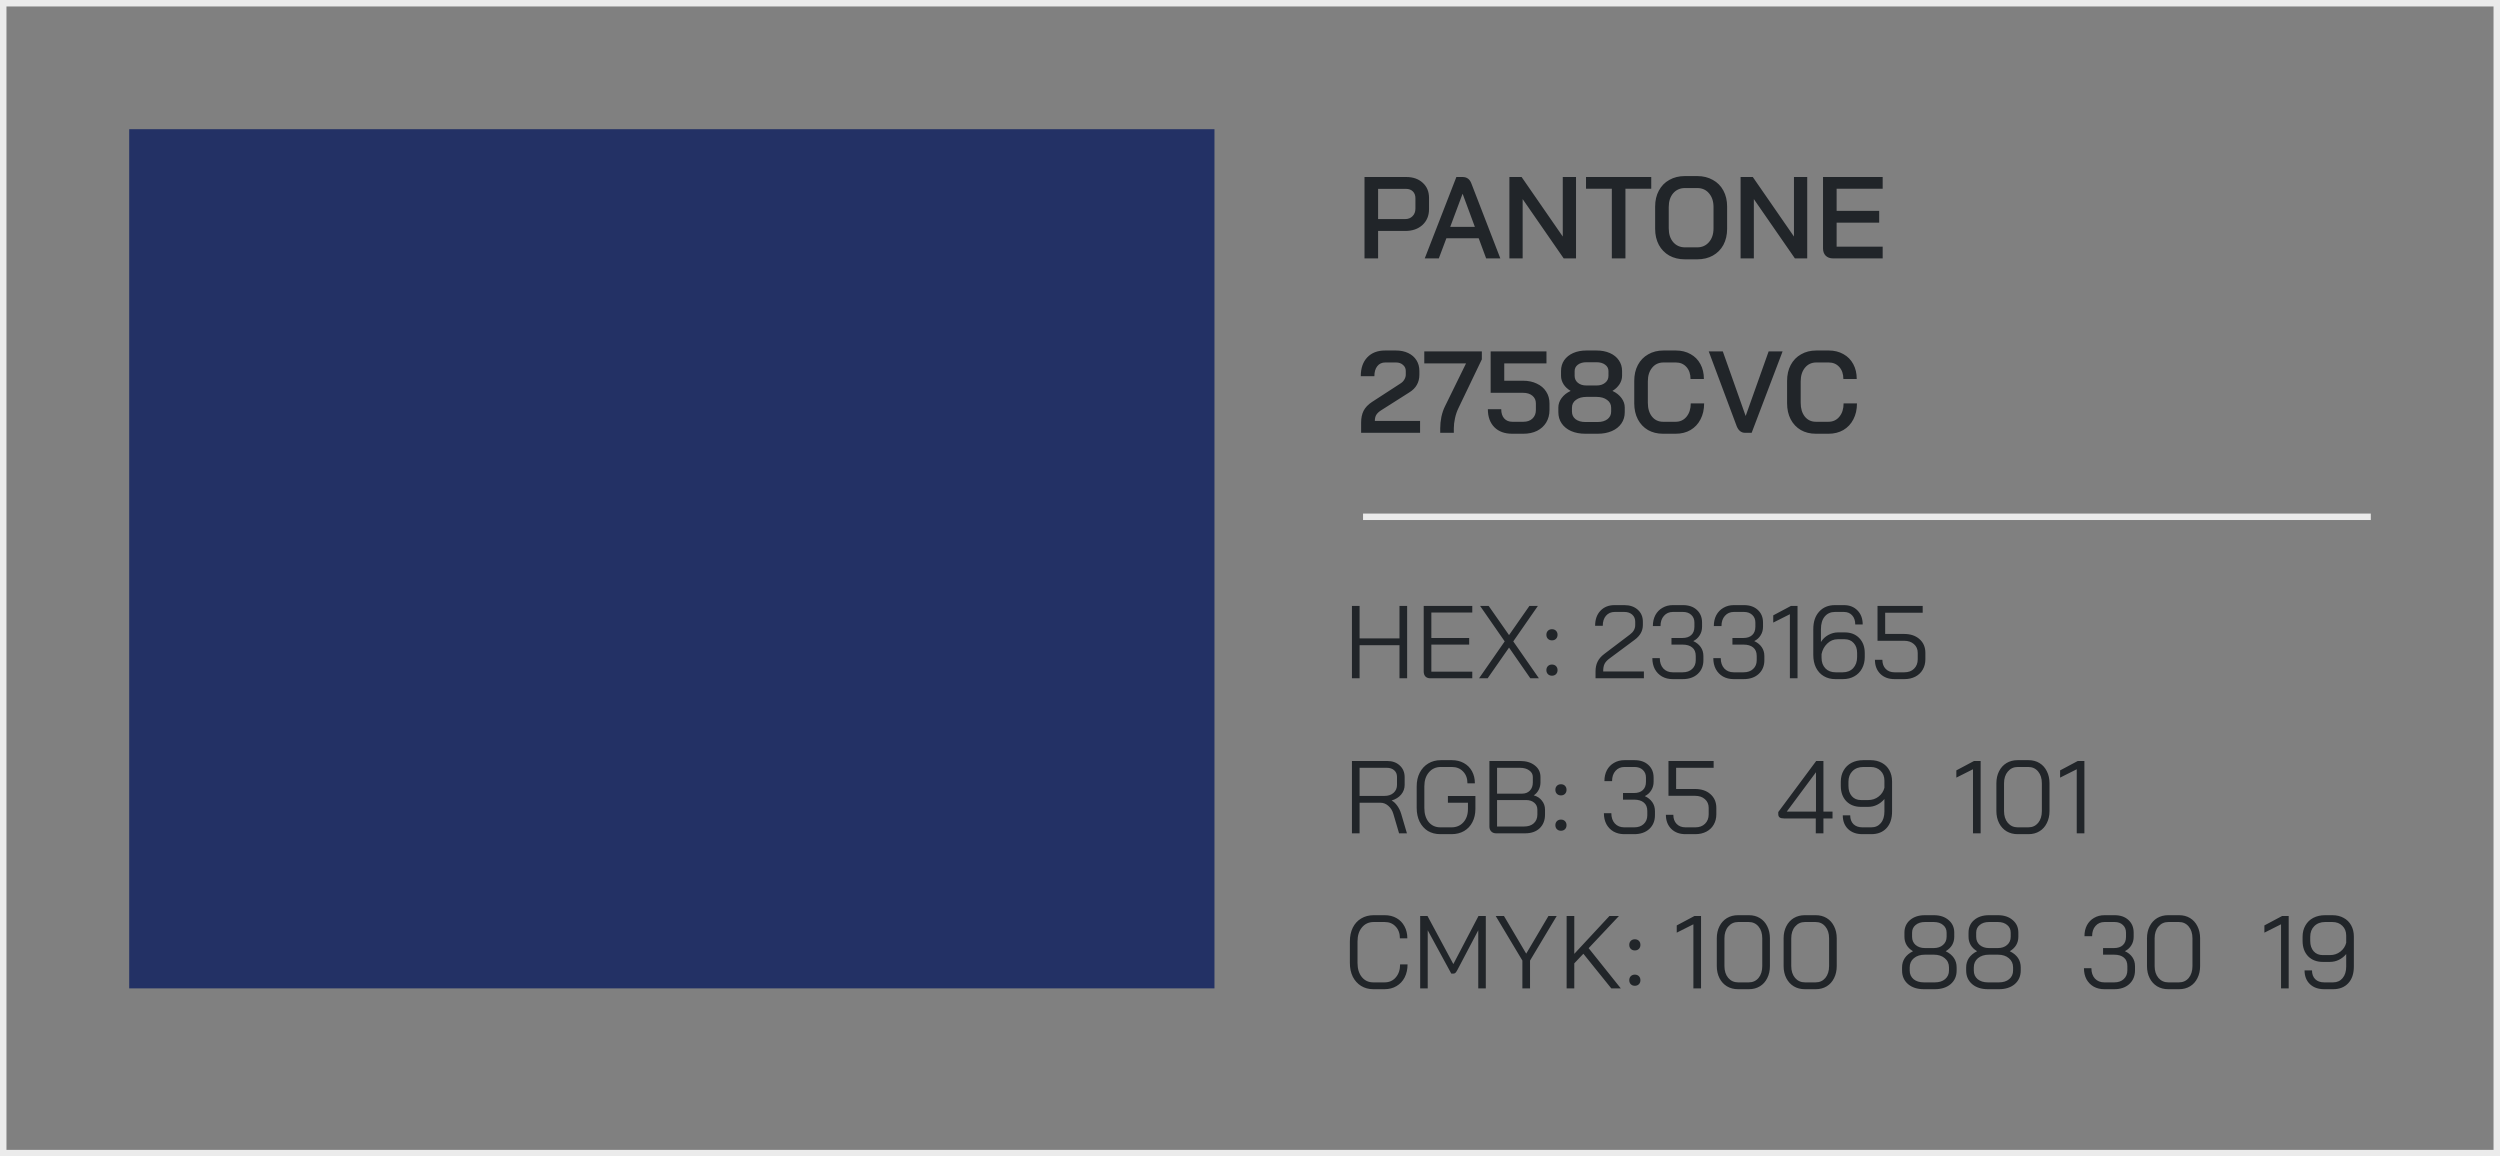
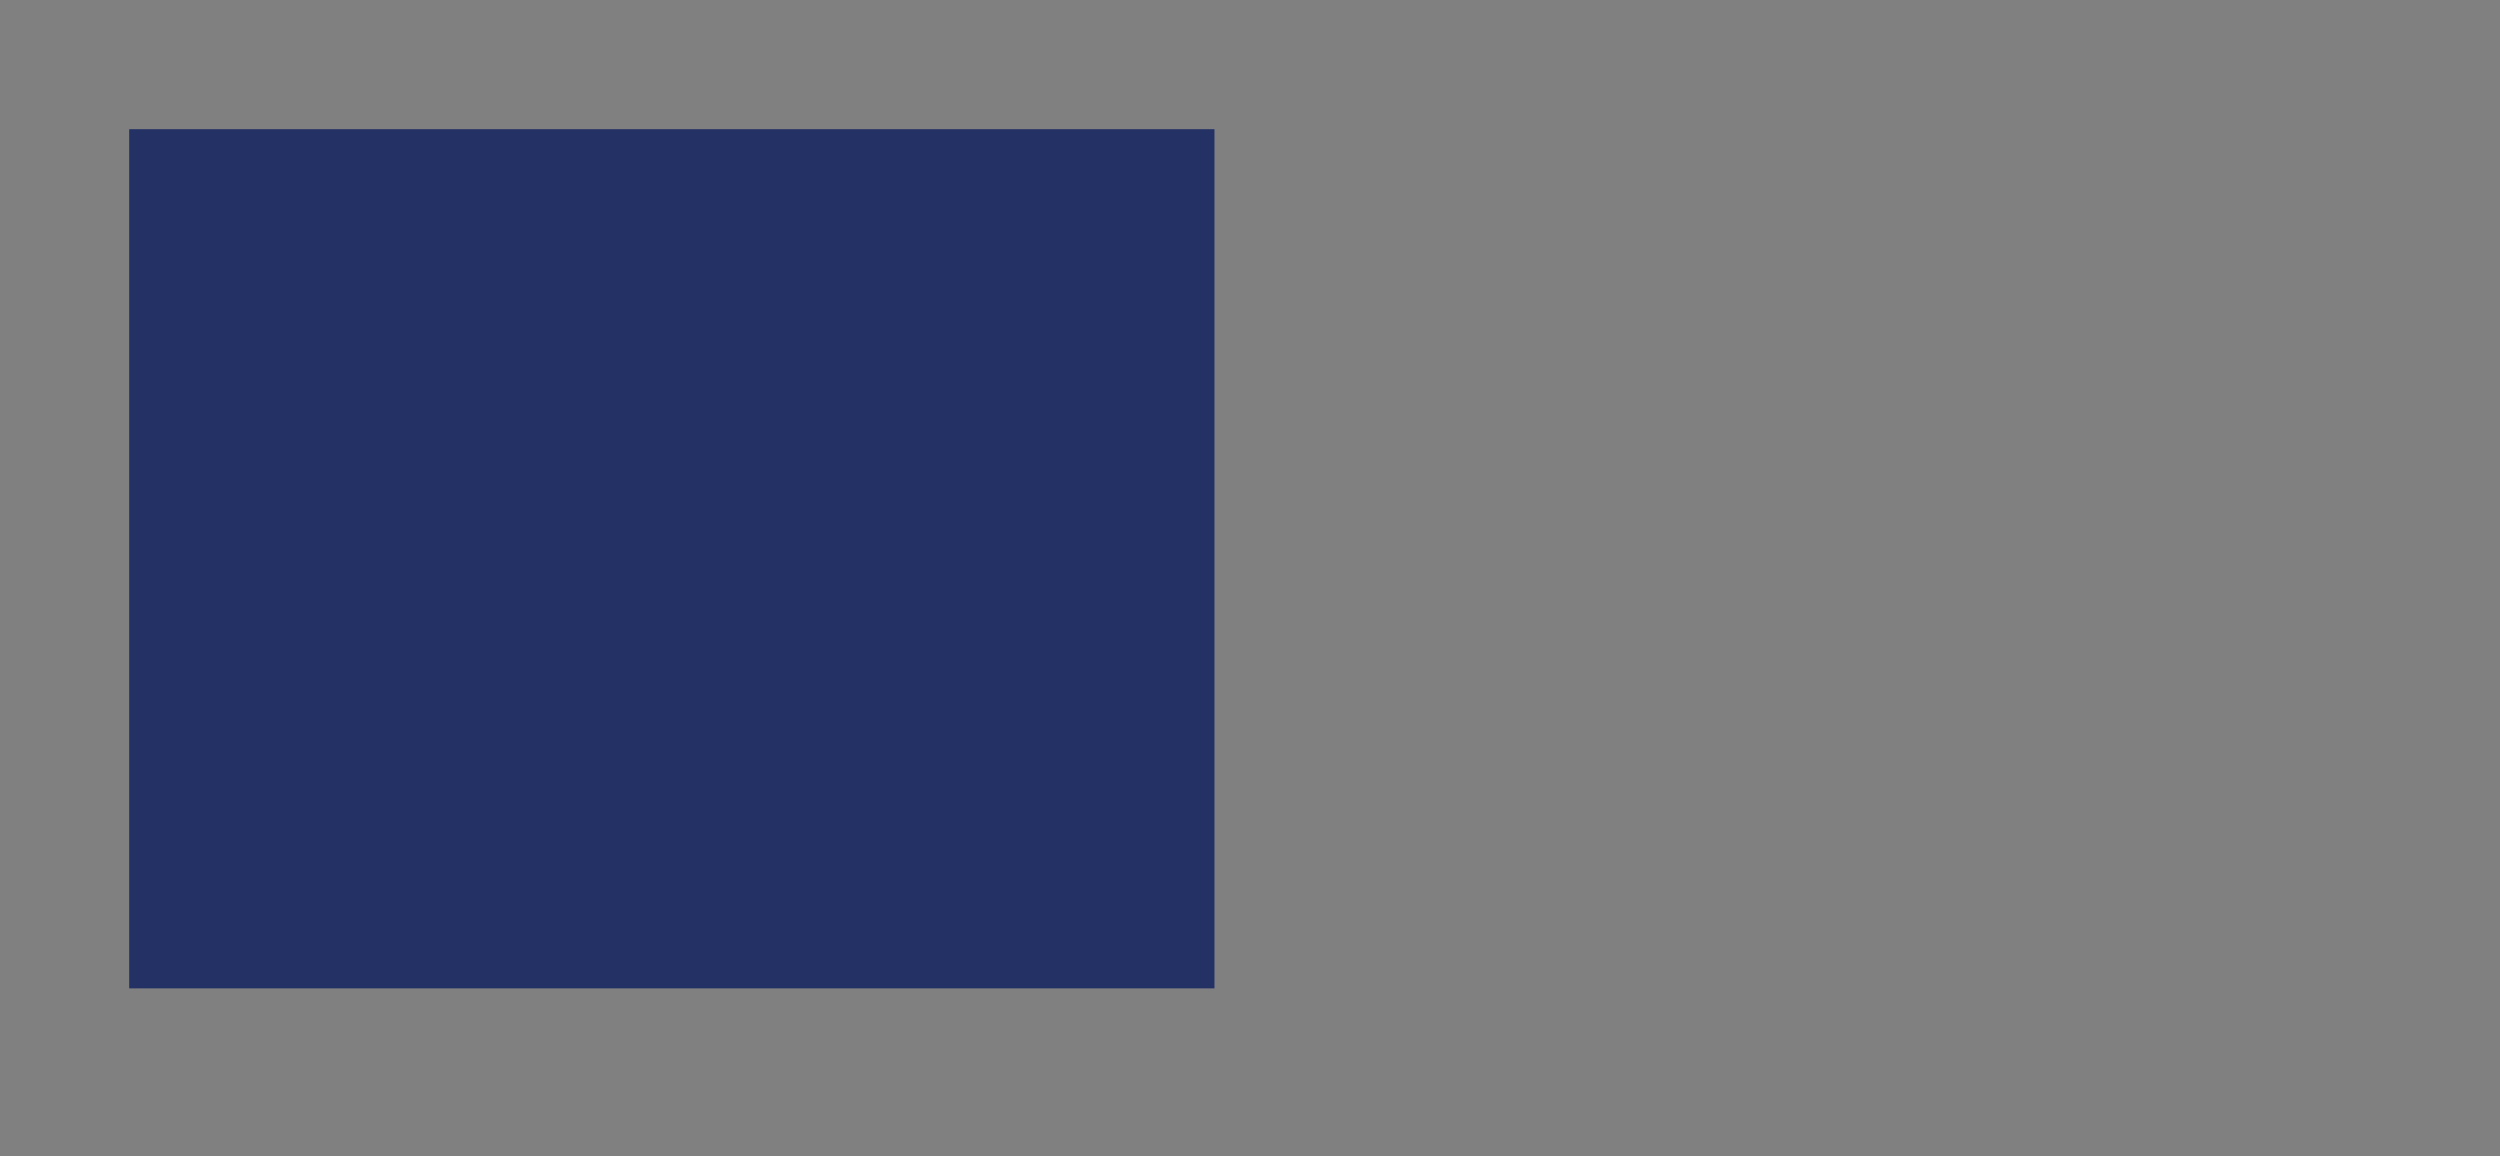
<svg xmlns="http://www.w3.org/2000/svg" width="387" height="179" viewBox="0 0 387 179" fill="none">
  <rect x="0" y="0" width="387" height="179" fill="#808080" stroke="none" />
-   <rect x="0.5" y="0.5" width="386" height="178" stroke="#EBEBEB" />
  <rect x="20" y="153" width="133" height="168" transform="rotate(-90 20 153)" fill="#233165" />
-   <path d="M211.224 27.4H217.686C218.742 27.4 219.594 27.7 220.242 28.3C220.89 28.888 221.214 29.668 221.214 30.64V32.368C221.214 33.388 220.872 34.21 220.188 34.834C219.516 35.446 218.628 35.752 217.524 35.752H213.33V40H211.224V27.4ZM217.488 33.916C217.98 33.916 218.37 33.766 218.658 33.466C218.958 33.166 219.108 32.776 219.108 32.296V30.694C219.108 30.25 218.976 29.896 218.712 29.632C218.448 29.368 218.094 29.236 217.65 29.236H213.33V33.916H217.488ZM228.903 36.886H223.899L222.729 40H220.551L225.447 27.4H226.401C227.049 27.4 227.499 27.718 227.751 28.354L232.251 40H230.055L228.903 36.886ZM224.493 35.122H228.309L226.419 30.01H226.401L224.493 35.122ZM233.654 27.4H235.544L241.916 36.616V27.4H243.968V40H242.06L235.706 30.82V40H233.654V27.4ZM249.511 29.218H245.515V27.4H255.613V29.218H251.617V40H249.511V29.218ZM260.824 40.144C259.912 40.144 259.108 39.952 258.412 39.568C257.716 39.172 257.176 38.62 256.792 37.912C256.408 37.192 256.216 36.364 256.216 35.428V31.972C256.216 31.036 256.408 30.214 256.792 29.506C257.176 28.786 257.716 28.234 258.412 27.85C259.108 27.454 259.912 27.256 260.824 27.256H262.732C263.644 27.256 264.448 27.454 265.144 27.85C265.852 28.234 266.398 28.786 266.782 29.506C267.166 30.214 267.358 31.036 267.358 31.972V35.428C267.358 36.364 267.166 37.192 266.782 37.912C266.398 38.62 265.852 39.172 265.144 39.568C264.448 39.952 263.644 40.144 262.732 40.144H260.824ZM262.732 38.29C263.476 38.29 264.082 38.02 264.55 37.48C265.018 36.94 265.252 36.232 265.252 35.356V32.044C265.252 31.168 265.018 30.46 264.55 29.92C264.094 29.38 263.488 29.11 262.732 29.11H260.842C260.086 29.11 259.474 29.38 259.006 29.92C258.55 30.46 258.322 31.168 258.322 32.044V35.356C258.322 36.232 258.55 36.94 259.006 37.48C259.474 38.02 260.086 38.29 260.842 38.29H262.732ZM269.443 27.4H271.333L277.705 36.616V27.4H279.757V40H277.849L271.495 30.82V40H269.443V27.4ZM283.752 40C283.284 40 282.906 39.862 282.618 39.586C282.342 39.298 282.204 38.926 282.204 38.47V27.4H291.438V29.218H284.31V32.638H290.898V34.474H284.31V38.182H291.438V40H283.752ZM210.702 65.398C210.702 64.702 210.828 64.102 211.08 63.598C211.344 63.082 211.776 62.626 212.376 62.23L216.84 59.332C217.08 59.176 217.266 58.978 217.398 58.738C217.542 58.498 217.614 58.252 217.614 58V57.424C217.614 57.04 217.47 56.728 217.182 56.488C216.906 56.236 216.546 56.11 216.102 56.11H214.446C213.918 56.11 213.504 56.302 213.204 56.686C212.904 57.058 212.754 57.574 212.754 58.234H210.648C210.648 56.998 210.984 56.026 211.656 55.318C212.328 54.61 213.246 54.256 214.41 54.256H216.102C216.81 54.256 217.44 54.388 217.992 54.652C218.544 54.916 218.97 55.288 219.27 55.768C219.57 56.248 219.72 56.8 219.72 57.424V58C219.72 58.6 219.588 59.128 219.324 59.584C219.072 60.04 218.67 60.436 218.118 60.772L213.78 63.526C213.444 63.742 213.198 63.976 213.042 64.228C212.898 64.468 212.826 64.78 212.826 65.164H219.828V67H210.702V65.398ZM222.946 66.298C222.946 65.722 223.006 65.134 223.126 64.534C223.258 63.922 223.444 63.376 223.684 62.896L226.942 56.254H220.48V54.4H229.39V55.624L225.772 63.166C225.532 63.658 225.352 64.186 225.232 64.75C225.112 65.302 225.052 65.818 225.052 66.298V67H222.946V66.298ZM234.101 67.144C232.925 67.144 232.001 66.808 231.329 66.136C230.657 65.452 230.321 64.522 230.321 63.346H232.391C232.391 63.946 232.541 64.42 232.841 64.768C233.153 65.116 233.573 65.29 234.101 65.29H235.829C236.405 65.29 236.867 65.128 237.215 64.804C237.575 64.468 237.755 64.024 237.755 63.472V62.446C237.755 61.954 237.575 61.558 237.215 61.258C236.855 60.958 236.375 60.808 235.775 60.808H230.753V54.4H239.393V56.254H232.859V58.936H235.775C236.579 58.936 237.287 59.086 237.899 59.386C238.523 59.674 239.003 60.082 239.339 60.61C239.687 61.138 239.861 61.75 239.861 62.446V63.472C239.861 64.192 239.693 64.834 239.357 65.398C239.021 65.95 238.547 66.382 237.935 66.694C237.323 66.994 236.621 67.144 235.829 67.144H234.101ZM245.409 67.144C244.581 67.144 243.849 67.006 243.213 66.73C242.589 66.454 242.103 66.064 241.755 65.56C241.407 65.056 241.233 64.474 241.233 63.814V63.076C241.233 62.56 241.401 62.074 241.737 61.618C242.073 61.162 242.535 60.796 243.123 60.52V60.502C242.667 60.238 242.307 59.902 242.043 59.494C241.779 59.074 241.647 58.636 241.647 58.18V57.424C241.647 56.8 241.809 56.248 242.133 55.768C242.469 55.288 242.931 54.916 243.519 54.652C244.119 54.388 244.809 54.256 245.589 54.256H247.137C247.917 54.256 248.607 54.388 249.207 54.652C249.807 54.916 250.269 55.288 250.593 55.768C250.929 56.248 251.097 56.8 251.097 57.424V58.18C251.097 58.624 250.965 59.056 250.701 59.476C250.437 59.884 250.077 60.226 249.621 60.502V60.52C250.209 60.796 250.671 61.162 251.007 61.618C251.343 62.074 251.511 62.56 251.511 63.076V63.814C251.511 64.474 251.337 65.056 250.989 65.56C250.641 66.064 250.149 66.454 249.513 66.73C248.877 67.006 248.145 67.144 247.317 67.144H245.409ZM247.137 59.674C247.689 59.674 248.133 59.536 248.469 59.26C248.817 58.984 248.991 58.624 248.991 58.18V57.442C248.991 57.034 248.817 56.704 248.469 56.452C248.133 56.2 247.689 56.074 247.137 56.074H245.589C245.037 56.074 244.593 56.2 244.257 56.452C243.921 56.704 243.753 57.034 243.753 57.442V58.18C243.753 58.624 243.921 58.984 244.257 59.26C244.593 59.536 245.037 59.674 245.589 59.674H247.137ZM247.317 65.326C247.941 65.326 248.445 65.182 248.829 64.894C249.213 64.594 249.405 64.204 249.405 63.724V63.112C249.405 62.608 249.195 62.206 248.775 61.906C248.367 61.594 247.821 61.438 247.137 61.438H245.589C244.917 61.438 244.371 61.594 243.951 61.906C243.543 62.206 243.339 62.608 243.339 63.112V63.724C243.339 64.204 243.525 64.594 243.897 64.894C244.281 65.182 244.785 65.326 245.409 65.326H247.317ZM257.445 67.144C256.557 67.144 255.777 66.952 255.105 66.568C254.433 66.172 253.911 65.62 253.539 64.912C253.167 64.192 252.981 63.364 252.981 62.428V58.972C252.981 58.036 253.167 57.214 253.539 56.506C253.923 55.786 254.457 55.234 255.141 54.85C255.825 54.454 256.617 54.256 257.517 54.256H259.425C260.277 54.256 261.033 54.442 261.693 54.814C262.353 55.174 262.863 55.69 263.223 56.362C263.583 57.022 263.763 57.79 263.763 58.666H261.693C261.693 57.898 261.483 57.28 261.063 56.812C260.643 56.344 260.097 56.11 259.425 56.11H257.517C256.785 56.11 256.197 56.38 255.753 56.92C255.309 57.46 255.087 58.168 255.087 59.044V62.356C255.087 63.244 255.303 63.958 255.735 64.498C256.167 65.026 256.737 65.29 257.445 65.29H259.389C260.085 65.29 260.649 65.026 261.081 64.498C261.513 63.97 261.729 63.286 261.729 62.446H263.799C263.799 63.382 263.613 64.204 263.241 64.912C262.881 65.62 262.365 66.172 261.693 66.568C261.033 66.952 260.265 67.144 259.389 67.144H257.445ZM270.148 67C269.548 67 269.11 66.652 268.834 65.956L264.514 54.4H266.692L270.22 64.372H270.238L273.784 54.4H275.944L271.156 67H270.148ZM281.105 67.144C280.217 67.144 279.437 66.952 278.765 66.568C278.093 66.172 277.571 65.62 277.199 64.912C276.827 64.192 276.641 63.364 276.641 62.428V58.972C276.641 58.036 276.827 57.214 277.199 56.506C277.583 55.786 278.117 55.234 278.801 54.85C279.485 54.454 280.277 54.256 281.177 54.256H283.085C283.937 54.256 284.693 54.442 285.353 54.814C286.013 55.174 286.523 55.69 286.883 56.362C287.243 57.022 287.423 57.79 287.423 58.666H285.353C285.353 57.898 285.143 57.28 284.723 56.812C284.303 56.344 283.757 56.11 283.085 56.11H281.177C280.445 56.11 279.857 56.38 279.413 56.92C278.969 57.46 278.747 58.168 278.747 59.044V62.356C278.747 63.244 278.963 63.958 279.395 64.498C279.827 65.026 280.397 65.29 281.105 65.29H283.049C283.745 65.29 284.309 65.026 284.741 64.498C285.173 63.97 285.389 63.286 285.389 62.446H287.459C287.459 63.382 287.273 64.204 286.901 64.912C286.541 65.62 286.025 66.172 285.353 66.568C284.693 66.952 283.925 67.144 283.049 67.144H281.105Z" fill="#212529" />
-   <path d="M211 80H367" stroke="#EBEBEB" />
-   <path d="M209.28 93.8H210.464V98.824H216.64V93.8H217.824V105H216.64V99.88H210.464V105H209.28V93.8ZM221.429 105C221.099 105 220.843 104.909 220.661 104.728C220.48 104.536 220.389 104.275 220.389 103.944V93.8H227.909V94.824H221.573V98.76H227.429V99.784H221.573V103.976H227.909V105H221.429ZM232.927 99.288L229.119 93.8H230.447L233.599 98.312L236.751 93.8H238.063L234.255 99.288L238.223 105H236.895L233.599 100.248L230.287 105H228.959L232.927 99.288ZM240.244 99.128C239.988 99.128 239.78 99.048 239.62 98.888C239.46 98.728 239.38 98.52 239.38 98.264C239.38 98.008 239.46 97.8 239.62 97.64C239.78 97.48 239.988 97.4 240.244 97.4C240.5 97.4 240.708 97.48 240.868 97.64C241.028 97.8 241.108 98.008 241.108 98.264C241.108 98.52 241.028 98.728 240.868 98.888C240.708 99.048 240.5 99.128 240.244 99.128ZM240.244 104.6C239.988 104.6 239.78 104.52 239.62 104.36C239.46 104.2 239.38 103.992 239.38 103.736C239.38 103.48 239.46 103.272 239.62 103.112C239.78 102.952 239.988 102.872 240.244 102.872C240.5 102.872 240.708 102.952 240.868 103.112C241.028 103.272 241.108 103.48 241.108 103.736C241.108 103.992 241.028 104.2 240.868 104.36C240.708 104.52 240.5 104.6 240.244 104.6ZM246.988 103.944C246.988 103.357 247.095 102.851 247.308 102.424C247.522 101.987 247.863 101.592 248.332 101.24L252.3 98.232C252.855 97.827 253.132 97.336 253.132 96.76V96.248C253.132 95.789 252.978 95.421 252.668 95.144C252.359 94.867 251.948 94.728 251.436 94.728H249.964C249.399 94.728 248.946 94.925 248.604 95.32C248.274 95.704 248.108 96.221 248.108 96.872H246.924C246.924 95.901 247.196 95.128 247.74 94.552C248.295 93.965 249.026 93.672 249.932 93.672H251.436C252.3 93.672 252.994 93.907 253.516 94.376C254.05 94.845 254.316 95.469 254.316 96.248V96.76C254.316 97.656 253.89 98.419 253.036 99.048L249.18 101.912C248.796 102.189 248.53 102.477 248.38 102.776C248.242 103.064 248.172 103.453 248.172 103.944H254.476V105H246.988V103.944ZM262.119 99.24C262.61 99.464 262.994 99.773 263.271 100.168C263.548 100.563 263.687 101.027 263.687 101.56V102.2C263.687 103.075 263.394 103.784 262.807 104.328C262.22 104.861 261.447 105.128 260.487 105.128H258.935C258.316 105.128 257.767 104.995 257.287 104.728C256.807 104.451 256.434 104.067 256.167 103.576C255.911 103.085 255.783 102.52 255.783 101.88H256.935C256.935 102.541 257.116 103.075 257.479 103.48C257.852 103.875 258.338 104.072 258.935 104.072H260.487C261.095 104.072 261.58 103.901 261.943 103.56C262.316 103.219 262.503 102.765 262.503 102.2V101.56C262.503 100.963 262.322 100.52 261.959 100.232C261.607 99.933 261.1 99.784 260.439 99.784H258.743V98.76H260.439C261.026 98.76 261.479 98.611 261.799 98.312C262.13 98.013 262.295 97.581 262.295 97.016V96.376C262.295 95.875 262.13 95.475 261.799 95.176C261.479 94.877 261.052 94.728 260.519 94.728H258.967C258.391 94.728 257.927 94.931 257.575 95.336C257.223 95.731 257.047 96.259 257.047 96.92H255.863C255.863 96.28 255.991 95.715 256.247 95.224C256.514 94.733 256.882 94.355 257.351 94.088C257.82 93.811 258.359 93.672 258.967 93.672H260.519C261.415 93.672 262.13 93.917 262.663 94.408C263.207 94.899 263.479 95.555 263.479 96.376V97.016C263.479 97.517 263.356 97.96 263.111 98.344C262.876 98.728 262.546 99.027 262.119 99.24ZM271.556 99.24C272.047 99.464 272.431 99.773 272.708 100.168C272.986 100.563 273.124 101.027 273.124 101.56V102.2C273.124 103.075 272.831 103.784 272.244 104.328C271.658 104.861 270.884 105.128 269.924 105.128H268.372C267.754 105.128 267.204 104.995 266.724 104.728C266.244 104.451 265.871 104.067 265.604 103.576C265.348 103.085 265.22 102.52 265.22 101.88H266.372C266.372 102.541 266.554 103.075 266.916 103.48C267.29 103.875 267.775 104.072 268.372 104.072H269.924C270.532 104.072 271.018 103.901 271.38 103.56C271.754 103.219 271.94 102.765 271.94 102.2V101.56C271.94 100.963 271.759 100.52 271.396 100.232C271.044 99.933 270.538 99.784 269.876 99.784H268.18V98.76H269.876C270.463 98.76 270.916 98.611 271.236 98.312C271.567 98.013 271.732 97.581 271.732 97.016V96.376C271.732 95.875 271.567 95.475 271.236 95.176C270.916 94.877 270.49 94.728 269.956 94.728H268.404C267.828 94.728 267.364 94.931 267.012 95.336C266.66 95.731 266.484 96.259 266.484 96.92H265.3C265.3 96.28 265.428 95.715 265.684 95.224C265.951 94.733 266.319 94.355 266.788 94.088C267.258 93.811 267.796 93.672 268.404 93.672H269.956C270.852 93.672 271.567 93.917 272.1 94.408C272.644 94.899 272.916 95.555 272.916 96.376V97.016C272.916 97.517 272.794 97.96 272.548 98.344C272.314 98.728 271.983 99.027 271.556 99.24ZM277.074 95.08L274.498 96.376V95.256L277.234 93.8H278.258V105H277.074V95.08ZM284.105 105.128C283.433 105.128 282.835 104.973 282.313 104.664C281.801 104.355 281.401 103.917 281.113 103.352C280.835 102.787 280.697 102.136 280.697 101.4V97.4C280.697 96.248 281.001 95.341 281.609 94.68C282.217 94.008 283.033 93.672 284.057 93.672H285.433C286.307 93.672 287.011 93.949 287.545 94.504C288.078 95.048 288.345 95.768 288.345 96.664H287.193C287.193 96.077 287.033 95.608 286.713 95.256C286.393 94.904 285.966 94.728 285.433 94.728H284.057C283.395 94.728 282.867 94.963 282.473 95.432C282.078 95.901 281.881 96.557 281.881 97.4V99.384C282.158 98.925 282.537 98.563 283.017 98.296C283.507 98.029 284.009 97.896 284.521 97.896H285.561C286.499 97.896 287.251 98.189 287.817 98.776C288.382 99.363 288.665 100.136 288.665 101.096V101.704C288.665 102.376 288.521 102.973 288.233 103.496C287.955 104.008 287.561 104.408 287.049 104.696C286.537 104.984 285.945 105.128 285.273 105.128H284.105ZM285.273 104.072C285.934 104.072 286.467 103.859 286.873 103.432C287.278 102.995 287.481 102.419 287.481 101.704V101.064C287.481 100.435 287.305 99.928 286.953 99.544C286.601 99.149 286.131 98.952 285.545 98.952H284.489C283.859 98.952 283.315 99.176 282.857 99.624C282.398 100.061 282.105 100.605 281.977 101.256V101.832C281.977 102.504 282.174 103.048 282.569 103.464C282.963 103.869 283.486 104.072 284.137 104.072H285.273ZM293.264 105.128C292.357 105.128 291.626 104.856 291.072 104.312C290.517 103.757 290.24 103.032 290.24 102.136H291.392C291.392 102.723 291.562 103.192 291.904 103.544C292.245 103.896 292.698 104.072 293.264 104.072H294.8C295.418 104.072 295.914 103.891 296.288 103.528C296.672 103.155 296.864 102.664 296.864 102.056V101.064C296.864 100.499 296.666 100.045 296.272 99.704C295.888 99.363 295.381 99.192 294.752 99.192H290.64V93.8H297.632V94.856H291.824V98.136H294.752C295.744 98.136 296.538 98.403 297.136 98.936C297.744 99.469 298.048 100.179 298.048 101.064V102.056C298.048 102.664 297.909 103.203 297.632 103.672C297.365 104.131 296.986 104.488 296.496 104.744C296.005 105 295.44 105.128 294.8 105.128H293.264ZM209.28 117.8H214.72C215.541 117.8 216.197 118.035 216.688 118.504C217.189 118.963 217.44 119.571 217.44 120.328V121.496C217.44 122.061 217.259 122.563 216.896 123C216.533 123.427 216.048 123.731 215.44 123.912V123.928C215.76 124.099 216.048 124.371 216.304 124.744C216.571 125.117 216.773 125.539 216.912 126.008L217.792 129H216.576L215.696 126.008C215.547 125.485 215.285 125.064 214.912 124.744C214.549 124.424 214.149 124.264 213.712 124.264H210.464V129H209.28V117.8ZM214.304 123.208C214.891 123.208 215.36 123.053 215.712 122.744C216.075 122.424 216.256 122.008 216.256 121.496V120.264C216.256 119.837 216.112 119.496 215.824 119.24C215.536 118.984 215.157 118.856 214.688 118.856H210.464V123.208H214.304ZM222.968 129.128C222.232 129.128 221.586 128.963 221.032 128.632C220.488 128.291 220.061 127.811 219.752 127.192C219.453 126.573 219.304 125.864 219.304 125.064V121.736C219.304 120.936 219.458 120.232 219.768 119.624C220.088 119.005 220.53 118.525 221.096 118.184C221.661 117.843 222.312 117.672 223.048 117.672H224.744C225.448 117.672 226.066 117.821 226.6 118.12C227.144 118.419 227.565 118.84 227.864 119.384C228.162 119.928 228.312 120.552 228.312 121.256H227.16C227.16 120.499 226.936 119.891 226.488 119.432C226.05 118.963 225.469 118.728 224.744 118.728H223.048C222.28 118.728 221.661 119.005 221.192 119.56C220.722 120.104 220.488 120.829 220.488 121.736V125.064C220.488 125.971 220.712 126.701 221.16 127.256C221.618 127.8 222.221 128.072 222.968 128.072H224.696C225.453 128.072 226.066 127.811 226.536 127.288C227.005 126.765 227.24 126.077 227.24 125.224V124.264H224.136V123.224H228.392V125.224C228.392 125.992 228.237 126.675 227.928 127.272C227.629 127.859 227.197 128.317 226.632 128.648C226.077 128.968 225.432 129.128 224.696 129.128H222.968ZM231.601 129C231.292 129 231.041 128.904 230.849 128.712C230.657 128.52 230.561 128.269 230.561 127.96V117.8H235.297C236.247 117.8 237.009 118.029 237.585 118.488C238.172 118.936 238.465 119.533 238.465 120.28V121.128C238.465 121.523 238.375 121.901 238.193 122.264C238.012 122.616 237.761 122.899 237.441 123.112V123.128C237.964 123.267 238.38 123.539 238.689 123.944C239.009 124.339 239.169 124.803 239.169 125.336V126.104C239.169 126.979 238.892 127.683 238.337 128.216C237.783 128.739 237.031 129 236.081 129H231.601ZM235.617 122.856C236.119 122.856 236.519 122.701 236.817 122.392C237.127 122.072 237.281 121.651 237.281 121.128V120.28C237.281 119.853 237.095 119.512 236.721 119.256C236.359 118.989 235.884 118.856 235.297 118.856H231.745V122.856H235.617ZM235.921 127.944C236.561 127.944 237.063 127.779 237.425 127.448C237.799 127.107 237.985 126.659 237.985 126.104V125.336C237.985 124.888 237.825 124.531 237.505 124.264C237.185 123.987 236.764 123.848 236.241 123.848H231.745V127.944H235.921ZM241.635 123.128C241.379 123.128 241.171 123.048 241.011 122.888C240.851 122.728 240.771 122.52 240.771 122.264C240.771 122.008 240.851 121.8 241.011 121.64C241.171 121.48 241.379 121.4 241.635 121.4C241.891 121.4 242.099 121.48 242.259 121.64C242.419 121.8 242.499 122.008 242.499 122.264C242.499 122.52 242.419 122.728 242.259 122.888C242.099 123.048 241.891 123.128 241.635 123.128ZM241.635 128.6C241.379 128.6 241.171 128.52 241.011 128.36C240.851 128.2 240.771 127.992 240.771 127.736C240.771 127.48 240.851 127.272 241.011 127.112C241.171 126.952 241.379 126.872 241.635 126.872C241.891 126.872 242.099 126.952 242.259 127.112C242.419 127.272 242.499 127.48 242.499 127.736C242.499 127.992 242.419 128.2 242.259 128.36C242.099 128.52 241.891 128.6 241.635 128.6ZM254.619 123.24C255.11 123.464 255.494 123.773 255.771 124.168C256.048 124.563 256.187 125.027 256.187 125.56V126.2C256.187 127.075 255.894 127.784 255.307 128.328C254.72 128.861 253.947 129.128 252.987 129.128H251.435C250.816 129.128 250.267 128.995 249.787 128.728C249.307 128.451 248.934 128.067 248.667 127.576C248.411 127.085 248.283 126.52 248.283 125.88H249.435C249.435 126.541 249.616 127.075 249.979 127.48C250.352 127.875 250.838 128.072 251.435 128.072H252.987C253.595 128.072 254.08 127.901 254.443 127.56C254.816 127.219 255.003 126.765 255.003 126.2V125.56C255.003 124.963 254.822 124.52 254.459 124.232C254.107 123.933 253.6 123.784 252.939 123.784H251.243V122.76H252.939C253.526 122.76 253.979 122.611 254.299 122.312C254.63 122.013 254.795 121.581 254.795 121.016V120.376C254.795 119.875 254.63 119.475 254.299 119.176C253.979 118.877 253.552 118.728 253.019 118.728H251.467C250.891 118.728 250.427 118.931 250.075 119.336C249.723 119.731 249.547 120.259 249.547 120.92H248.363C248.363 120.28 248.491 119.715 248.747 119.224C249.014 118.733 249.382 118.355 249.851 118.088C250.32 117.811 250.859 117.672 251.467 117.672H253.019C253.915 117.672 254.63 117.917 255.163 118.408C255.707 118.899 255.979 119.555 255.979 120.376V121.016C255.979 121.517 255.856 121.96 255.611 122.344C255.376 122.728 255.046 123.027 254.619 123.24ZM260.904 129.128C259.998 129.128 259.267 128.856 258.712 128.312C258.158 127.757 257.88 127.032 257.88 126.136H259.032C259.032 126.723 259.203 127.192 259.544 127.544C259.886 127.896 260.339 128.072 260.904 128.072H262.44C263.059 128.072 263.555 127.891 263.928 127.528C264.312 127.155 264.504 126.664 264.504 126.056V125.064C264.504 124.499 264.307 124.045 263.912 123.704C263.528 123.363 263.022 123.192 262.392 123.192H258.28V117.8H265.272V118.856H259.464V122.136H262.392C263.384 122.136 264.179 122.403 264.776 122.936C265.384 123.469 265.688 124.179 265.688 125.064V126.056C265.688 126.664 265.55 127.203 265.272 127.672C265.006 128.131 264.627 128.488 264.136 128.744C263.646 129 263.08 129.128 262.44 129.128H260.904ZM281.083 126.696H276.171C275.862 126.696 275.633 126.643 275.483 126.536C275.345 126.429 275.275 126.259 275.275 126.024V125.704L281.147 117.8H282.267V125.64H283.675V126.696H282.267V129H281.083V126.696ZM281.115 125.64V119.56H281.099L276.587 125.64H281.115ZM288.299 129.128C287.372 129.128 286.63 128.861 286.076 128.328C285.532 127.795 285.26 127.091 285.26 126.216H286.412C286.412 126.781 286.577 127.235 286.908 127.576C287.249 127.907 287.713 128.072 288.299 128.072H289.676C290.294 128.072 290.785 127.853 291.148 127.416C291.521 126.979 291.708 126.381 291.708 125.624V123.688C291.388 124.072 291.009 124.371 290.572 124.584C290.145 124.797 289.676 124.904 289.164 124.904H288.092C287.142 124.904 286.38 124.611 285.804 124.024C285.238 123.427 284.956 122.637 284.956 121.656V121.016C284.956 120.355 285.1 119.773 285.388 119.272C285.676 118.76 286.081 118.365 286.604 118.088C287.137 117.811 287.75 117.672 288.444 117.672H289.564C290.225 117.672 290.806 117.811 291.308 118.088C291.809 118.355 292.198 118.739 292.476 119.24C292.753 119.741 292.892 120.317 292.892 120.968V125.624C292.892 126.723 292.604 127.581 292.028 128.2C291.452 128.819 290.668 129.128 289.676 129.128H288.299ZM289.196 123.848C289.804 123.848 290.337 123.672 290.796 123.32C291.265 122.957 291.569 122.499 291.708 121.944V120.84C291.708 120.211 291.51 119.704 291.116 119.32C290.721 118.925 290.204 118.728 289.564 118.728H288.444C287.75 118.728 287.19 118.941 286.764 119.368C286.348 119.784 286.14 120.333 286.14 121.016V121.656C286.14 122.317 286.316 122.851 286.668 123.256C287.02 123.651 287.489 123.848 288.076 123.848H289.196ZM305.418 119.08L302.842 120.376V119.256L305.578 117.8H306.602V129H305.418V119.08ZM312.32 129.128C311.68 129.128 311.11 128.979 310.608 128.68C310.118 128.381 309.734 127.96 309.456 127.416C309.179 126.872 309.04 126.248 309.04 125.544V121.256C309.04 120.552 309.179 119.928 309.456 119.384C309.734 118.84 310.118 118.419 310.608 118.12C311.11 117.821 311.68 117.672 312.32 117.672H314.016C314.656 117.672 315.222 117.821 315.712 118.12C316.203 118.419 316.582 118.84 316.848 119.384C317.126 119.928 317.264 120.552 317.264 121.256V125.544C317.264 126.248 317.126 126.872 316.848 127.416C316.582 127.96 316.203 128.381 315.712 128.68C315.222 128.979 314.656 129.128 314.016 129.128H312.32ZM313.984 128.072C314.614 128.072 315.12 127.843 315.504 127.384C315.888 126.915 316.08 126.301 316.08 125.544V121.256C316.08 120.499 315.888 119.891 315.504 119.432C315.12 118.963 314.614 118.728 313.984 118.728H312.352C311.723 118.728 311.211 118.963 310.816 119.432C310.422 119.891 310.224 120.499 310.224 121.256V125.544C310.224 126.301 310.422 126.915 310.816 127.384C311.211 127.843 311.723 128.072 312.352 128.072H313.984ZM321.48 119.08L318.904 120.376V119.256L321.64 117.8H322.664V129H321.48V119.08ZM212.592 153.128C211.877 153.128 211.243 152.957 210.688 152.616C210.144 152.275 209.717 151.8 209.408 151.192C209.109 150.573 208.96 149.864 208.96 149.064V145.736C208.96 144.936 209.109 144.227 209.408 143.608C209.717 142.989 210.149 142.515 210.704 142.184C211.269 141.843 211.92 141.672 212.656 141.672H214.352C215.045 141.672 215.653 141.821 216.176 142.12C216.709 142.419 217.12 142.84 217.408 143.384C217.707 143.928 217.856 144.552 217.856 145.256H216.704C216.704 144.499 216.485 143.891 216.048 143.432C215.621 142.963 215.056 142.728 214.352 142.728H212.656C211.899 142.728 211.291 143.005 210.832 143.56C210.373 144.104 210.144 144.829 210.144 145.736V149.064C210.144 149.971 210.368 150.701 210.816 151.256C211.264 151.8 211.856 152.072 212.592 152.072H214.32C215.045 152.072 215.627 151.816 216.064 151.304C216.512 150.792 216.736 150.12 216.736 149.288H217.888C217.888 150.045 217.739 150.717 217.44 151.304C217.141 151.88 216.72 152.328 216.176 152.648C215.643 152.968 215.024 153.128 214.32 153.128H212.592ZM219.843 141.8H220.979L224.979 149.24L228.867 141.8H230.003V153H228.835V144.008L225.603 150.152C225.485 150.365 225.384 150.515 225.299 150.6C225.213 150.675 225.117 150.712 225.011 150.712H224.659L221.011 144.008V153H219.843V141.8ZM235.665 148.696L231.537 141.8H232.817L236.257 147.624L239.697 141.8H240.977L236.849 148.696V153H235.665V148.696ZM249.426 153L245.106 147.64L243.698 149.128V153H242.514V141.8H243.698V147.656L249.138 141.8H250.61L245.922 146.776L250.898 153H249.426ZM253.073 147.128C252.817 147.128 252.609 147.048 252.449 146.888C252.289 146.728 252.209 146.52 252.209 146.264C252.209 146.008 252.289 145.8 252.449 145.64C252.609 145.48 252.817 145.4 253.073 145.4C253.329 145.4 253.537 145.48 253.697 145.64C253.857 145.8 253.937 146.008 253.937 146.264C253.937 146.52 253.857 146.728 253.697 146.888C253.537 147.048 253.329 147.128 253.073 147.128ZM253.073 152.6C252.817 152.6 252.609 152.52 252.449 152.36C252.289 152.2 252.209 151.992 252.209 151.736C252.209 151.48 252.289 151.272 252.449 151.112C252.609 150.952 252.817 150.872 253.073 150.872C253.329 150.872 253.537 150.952 253.697 151.112C253.857 151.272 253.937 151.48 253.937 151.736C253.937 151.992 253.857 152.2 253.697 152.36C253.537 152.52 253.329 152.6 253.073 152.6ZM262.136 143.08L259.56 144.376V143.256L262.296 141.8H263.32V153H262.136V143.08ZM269.039 153.128C268.399 153.128 267.828 152.979 267.327 152.68C266.836 152.381 266.452 151.96 266.175 151.416C265.898 150.872 265.759 150.248 265.759 149.544V145.256C265.759 144.552 265.898 143.928 266.175 143.384C266.452 142.84 266.836 142.419 267.327 142.12C267.828 141.821 268.399 141.672 269.039 141.672H270.735C271.375 141.672 271.94 141.821 272.431 142.12C272.922 142.419 273.3 142.84 273.567 143.384C273.844 143.928 273.983 144.552 273.983 145.256V149.544C273.983 150.248 273.844 150.872 273.567 151.416C273.3 151.96 272.922 152.381 272.431 152.68C271.94 152.979 271.375 153.128 270.735 153.128H269.039ZM270.703 152.072C271.332 152.072 271.839 151.843 272.223 151.384C272.607 150.915 272.799 150.301 272.799 149.544V145.256C272.799 144.499 272.607 143.891 272.223 143.432C271.839 142.963 271.332 142.728 270.703 142.728H269.071C268.442 142.728 267.93 142.963 267.535 143.432C267.14 143.891 266.943 144.499 266.943 145.256V149.544C266.943 150.301 267.14 150.915 267.535 151.384C267.93 151.843 268.442 152.072 269.071 152.072H270.703ZM279.383 153.128C278.743 153.128 278.172 152.979 277.671 152.68C277.18 152.381 276.796 151.96 276.519 151.416C276.242 150.872 276.103 150.248 276.103 149.544V145.256C276.103 144.552 276.242 143.928 276.519 143.384C276.796 142.84 277.18 142.419 277.671 142.12C278.172 141.821 278.743 141.672 279.383 141.672H281.079C281.719 141.672 282.284 141.821 282.775 142.12C283.266 142.419 283.644 142.84 283.911 143.384C284.188 143.928 284.327 144.552 284.327 145.256V149.544C284.327 150.248 284.188 150.872 283.911 151.416C283.644 151.96 283.266 152.381 282.775 152.68C282.284 152.979 281.719 153.128 281.079 153.128H279.383ZM281.047 152.072C281.676 152.072 282.183 151.843 282.567 151.384C282.951 150.915 283.143 150.301 283.143 149.544V145.256C283.143 144.499 282.951 143.891 282.567 143.432C282.183 142.963 281.676 142.728 281.047 142.728H279.415C278.786 142.728 278.274 142.963 277.879 143.432C277.484 143.891 277.287 144.499 277.287 145.256V149.544C277.287 150.301 277.484 150.915 277.879 151.384C278.274 151.843 278.786 152.072 279.415 152.072H281.047ZM297.815 153.128C296.802 153.128 295.986 152.867 295.367 152.344C294.748 151.811 294.439 151.107 294.439 150.232V149.752C294.439 149.219 294.578 148.739 294.855 148.312C295.143 147.885 295.564 147.533 296.119 147.256V147.24C295.692 146.984 295.367 146.669 295.143 146.296C294.919 145.912 294.807 145.485 294.807 145.016V144.376C294.807 143.565 295.095 142.915 295.671 142.424C296.258 141.923 297.026 141.672 297.975 141.672H299.351C300.3 141.672 301.063 141.923 301.639 142.424C302.226 142.915 302.519 143.565 302.519 144.376V145.016C302.519 145.485 302.407 145.912 302.183 146.296C301.959 146.669 301.634 146.984 301.207 147.24V147.256C302.327 147.811 302.887 148.643 302.887 149.752V150.232C302.887 151.107 302.578 151.811 301.959 152.344C301.34 152.867 300.524 153.128 299.511 153.128H297.815ZM299.351 146.76C299.938 146.76 300.412 146.6 300.775 146.28C301.148 145.96 301.335 145.539 301.335 145.016V144.376C301.335 143.885 301.154 143.491 300.791 143.192C300.428 142.883 299.948 142.728 299.351 142.728H297.975C297.378 142.728 296.898 142.883 296.535 143.192C296.172 143.491 295.991 143.885 295.991 144.376V145.016C295.991 145.539 296.172 145.96 296.535 146.28C296.908 146.6 297.388 146.76 297.975 146.76H299.351ZM299.511 152.072C300.172 152.072 300.7 151.907 301.095 151.576C301.5 151.235 301.703 150.787 301.703 150.232V149.752C301.703 149.165 301.484 148.691 301.047 148.328C300.62 147.965 300.055 147.784 299.351 147.784H297.975C297.271 147.784 296.7 147.965 296.263 148.328C295.836 148.691 295.623 149.165 295.623 149.752V150.232C295.623 150.787 295.82 151.235 296.215 151.576C296.62 151.907 297.154 152.072 297.815 152.072H299.511ZM307.737 153.128C306.724 153.128 305.908 152.867 305.289 152.344C304.67 151.811 304.361 151.107 304.361 150.232V149.752C304.361 149.219 304.5 148.739 304.777 148.312C305.065 147.885 305.486 147.533 306.041 147.256V147.24C305.614 146.984 305.289 146.669 305.065 146.296C304.841 145.912 304.729 145.485 304.729 145.016V144.376C304.729 143.565 305.017 142.915 305.593 142.424C306.18 141.923 306.948 141.672 307.897 141.672H309.273C310.222 141.672 310.985 141.923 311.561 142.424C312.148 142.915 312.441 143.565 312.441 144.376V145.016C312.441 145.485 312.329 145.912 312.105 146.296C311.881 146.669 311.556 146.984 311.129 147.24V147.256C312.249 147.811 312.809 148.643 312.809 149.752V150.232C312.809 151.107 312.5 151.811 311.881 152.344C311.262 152.867 310.446 153.128 309.433 153.128H307.737ZM309.273 146.76C309.86 146.76 310.334 146.6 310.697 146.28C311.07 145.96 311.257 145.539 311.257 145.016V144.376C311.257 143.885 311.076 143.491 310.713 143.192C310.35 142.883 309.87 142.728 309.273 142.728H307.897C307.3 142.728 306.82 142.883 306.457 143.192C306.094 143.491 305.913 143.885 305.913 144.376V145.016C305.913 145.539 306.094 145.96 306.457 146.28C306.83 146.6 307.31 146.76 307.897 146.76H309.273ZM309.433 152.072C310.094 152.072 310.622 151.907 311.017 151.576C311.422 151.235 311.625 150.787 311.625 150.232V149.752C311.625 149.165 311.406 148.691 310.969 148.328C310.542 147.965 309.977 147.784 309.273 147.784H307.897C307.193 147.784 306.622 147.965 306.185 148.328C305.758 148.691 305.545 149.165 305.545 149.752V150.232C305.545 150.787 305.742 151.235 306.137 151.576C306.542 151.907 307.076 152.072 307.737 152.072H309.433ZM328.931 147.24C329.422 147.464 329.806 147.773 330.083 148.168C330.361 148.563 330.499 149.027 330.499 149.56V150.2C330.499 151.075 330.206 151.784 329.619 152.328C329.033 152.861 328.259 153.128 327.299 153.128H325.747C325.129 153.128 324.579 152.995 324.099 152.728C323.619 152.451 323.246 152.067 322.979 151.576C322.723 151.085 322.595 150.52 322.595 149.88H323.747C323.747 150.541 323.929 151.075 324.291 151.48C324.665 151.875 325.15 152.072 325.747 152.072H327.299C327.907 152.072 328.393 151.901 328.755 151.56C329.129 151.219 329.315 150.765 329.315 150.2V149.56C329.315 148.963 329.134 148.52 328.771 148.232C328.419 147.933 327.913 147.784 327.251 147.784H325.555V146.76H327.251C327.838 146.76 328.291 146.611 328.611 146.312C328.942 146.013 329.107 145.581 329.107 145.016V144.376C329.107 143.875 328.942 143.475 328.611 143.176C328.291 142.877 327.865 142.728 327.331 142.728H325.779C325.203 142.728 324.739 142.931 324.387 143.336C324.035 143.731 323.859 144.259 323.859 144.92H322.675C322.675 144.28 322.803 143.715 323.059 143.224C323.326 142.733 323.694 142.355 324.163 142.088C324.633 141.811 325.171 141.672 325.779 141.672H327.331C328.227 141.672 328.942 141.917 329.475 142.408C330.019 142.899 330.291 143.555 330.291 144.376V145.016C330.291 145.517 330.169 145.96 329.923 146.344C329.689 146.728 329.358 147.027 328.931 147.24ZM335.633 153.128C334.993 153.128 334.422 152.979 333.921 152.68C333.43 152.381 333.046 151.96 332.769 151.416C332.492 150.872 332.353 150.248 332.353 149.544V145.256C332.353 144.552 332.492 143.928 332.769 143.384C333.046 142.84 333.43 142.419 333.921 142.12C334.422 141.821 334.993 141.672 335.633 141.672H337.329C337.969 141.672 338.534 141.821 339.025 142.12C339.516 142.419 339.894 142.84 340.161 143.384C340.438 143.928 340.577 144.552 340.577 145.256V149.544C340.577 150.248 340.438 150.872 340.161 151.416C339.894 151.96 339.516 152.381 339.025 152.68C338.534 152.979 337.969 153.128 337.329 153.128H335.633ZM337.297 152.072C337.926 152.072 338.433 151.843 338.817 151.384C339.201 150.915 339.393 150.301 339.393 149.544V145.256C339.393 144.499 339.201 143.891 338.817 143.432C338.433 142.963 337.926 142.728 337.297 142.728H335.665C335.036 142.728 334.524 142.963 334.129 143.432C333.734 143.891 333.537 144.499 333.537 145.256V149.544C333.537 150.301 333.734 150.915 334.129 151.384C334.524 151.843 335.036 152.072 335.665 152.072H337.297ZM353.105 143.08L350.529 144.376V143.256L353.265 141.8H354.289V153H353.105V143.08ZM359.784 153.128C358.856 153.128 358.115 152.861 357.56 152.328C357.016 151.795 356.744 151.091 356.744 150.216H357.896C357.896 150.781 358.061 151.235 358.392 151.576C358.733 151.907 359.197 152.072 359.784 152.072H361.16C361.779 152.072 362.269 151.853 362.632 151.416C363.005 150.979 363.192 150.381 363.192 149.624V147.688C362.872 148.072 362.493 148.371 362.056 148.584C361.629 148.797 361.16 148.904 360.648 148.904H359.576C358.627 148.904 357.864 148.611 357.288 148.024C356.723 147.427 356.44 146.637 356.44 145.656V145.016C356.44 144.355 356.584 143.773 356.872 143.272C357.16 142.76 357.565 142.365 358.088 142.088C358.621 141.811 359.235 141.672 359.928 141.672H361.048C361.709 141.672 362.291 141.811 362.792 142.088C363.293 142.355 363.683 142.739 363.96 143.24C364.237 143.741 364.376 144.317 364.376 144.968V149.624C364.376 150.723 364.088 151.581 363.512 152.2C362.936 152.819 362.152 153.128 361.16 153.128H359.784ZM360.68 147.848C361.288 147.848 361.821 147.672 362.28 147.32C362.749 146.957 363.053 146.499 363.192 145.944V144.84C363.192 144.211 362.995 143.704 362.6 143.32C362.205 142.925 361.688 142.728 361.048 142.728H359.928C359.235 142.728 358.675 142.941 358.248 143.368C357.832 143.784 357.624 144.333 357.624 145.016V145.656C357.624 146.317 357.8 146.851 358.152 147.256C358.504 147.651 358.973 147.848 359.56 147.848H360.68Z" fill="#212529" />
</svg>